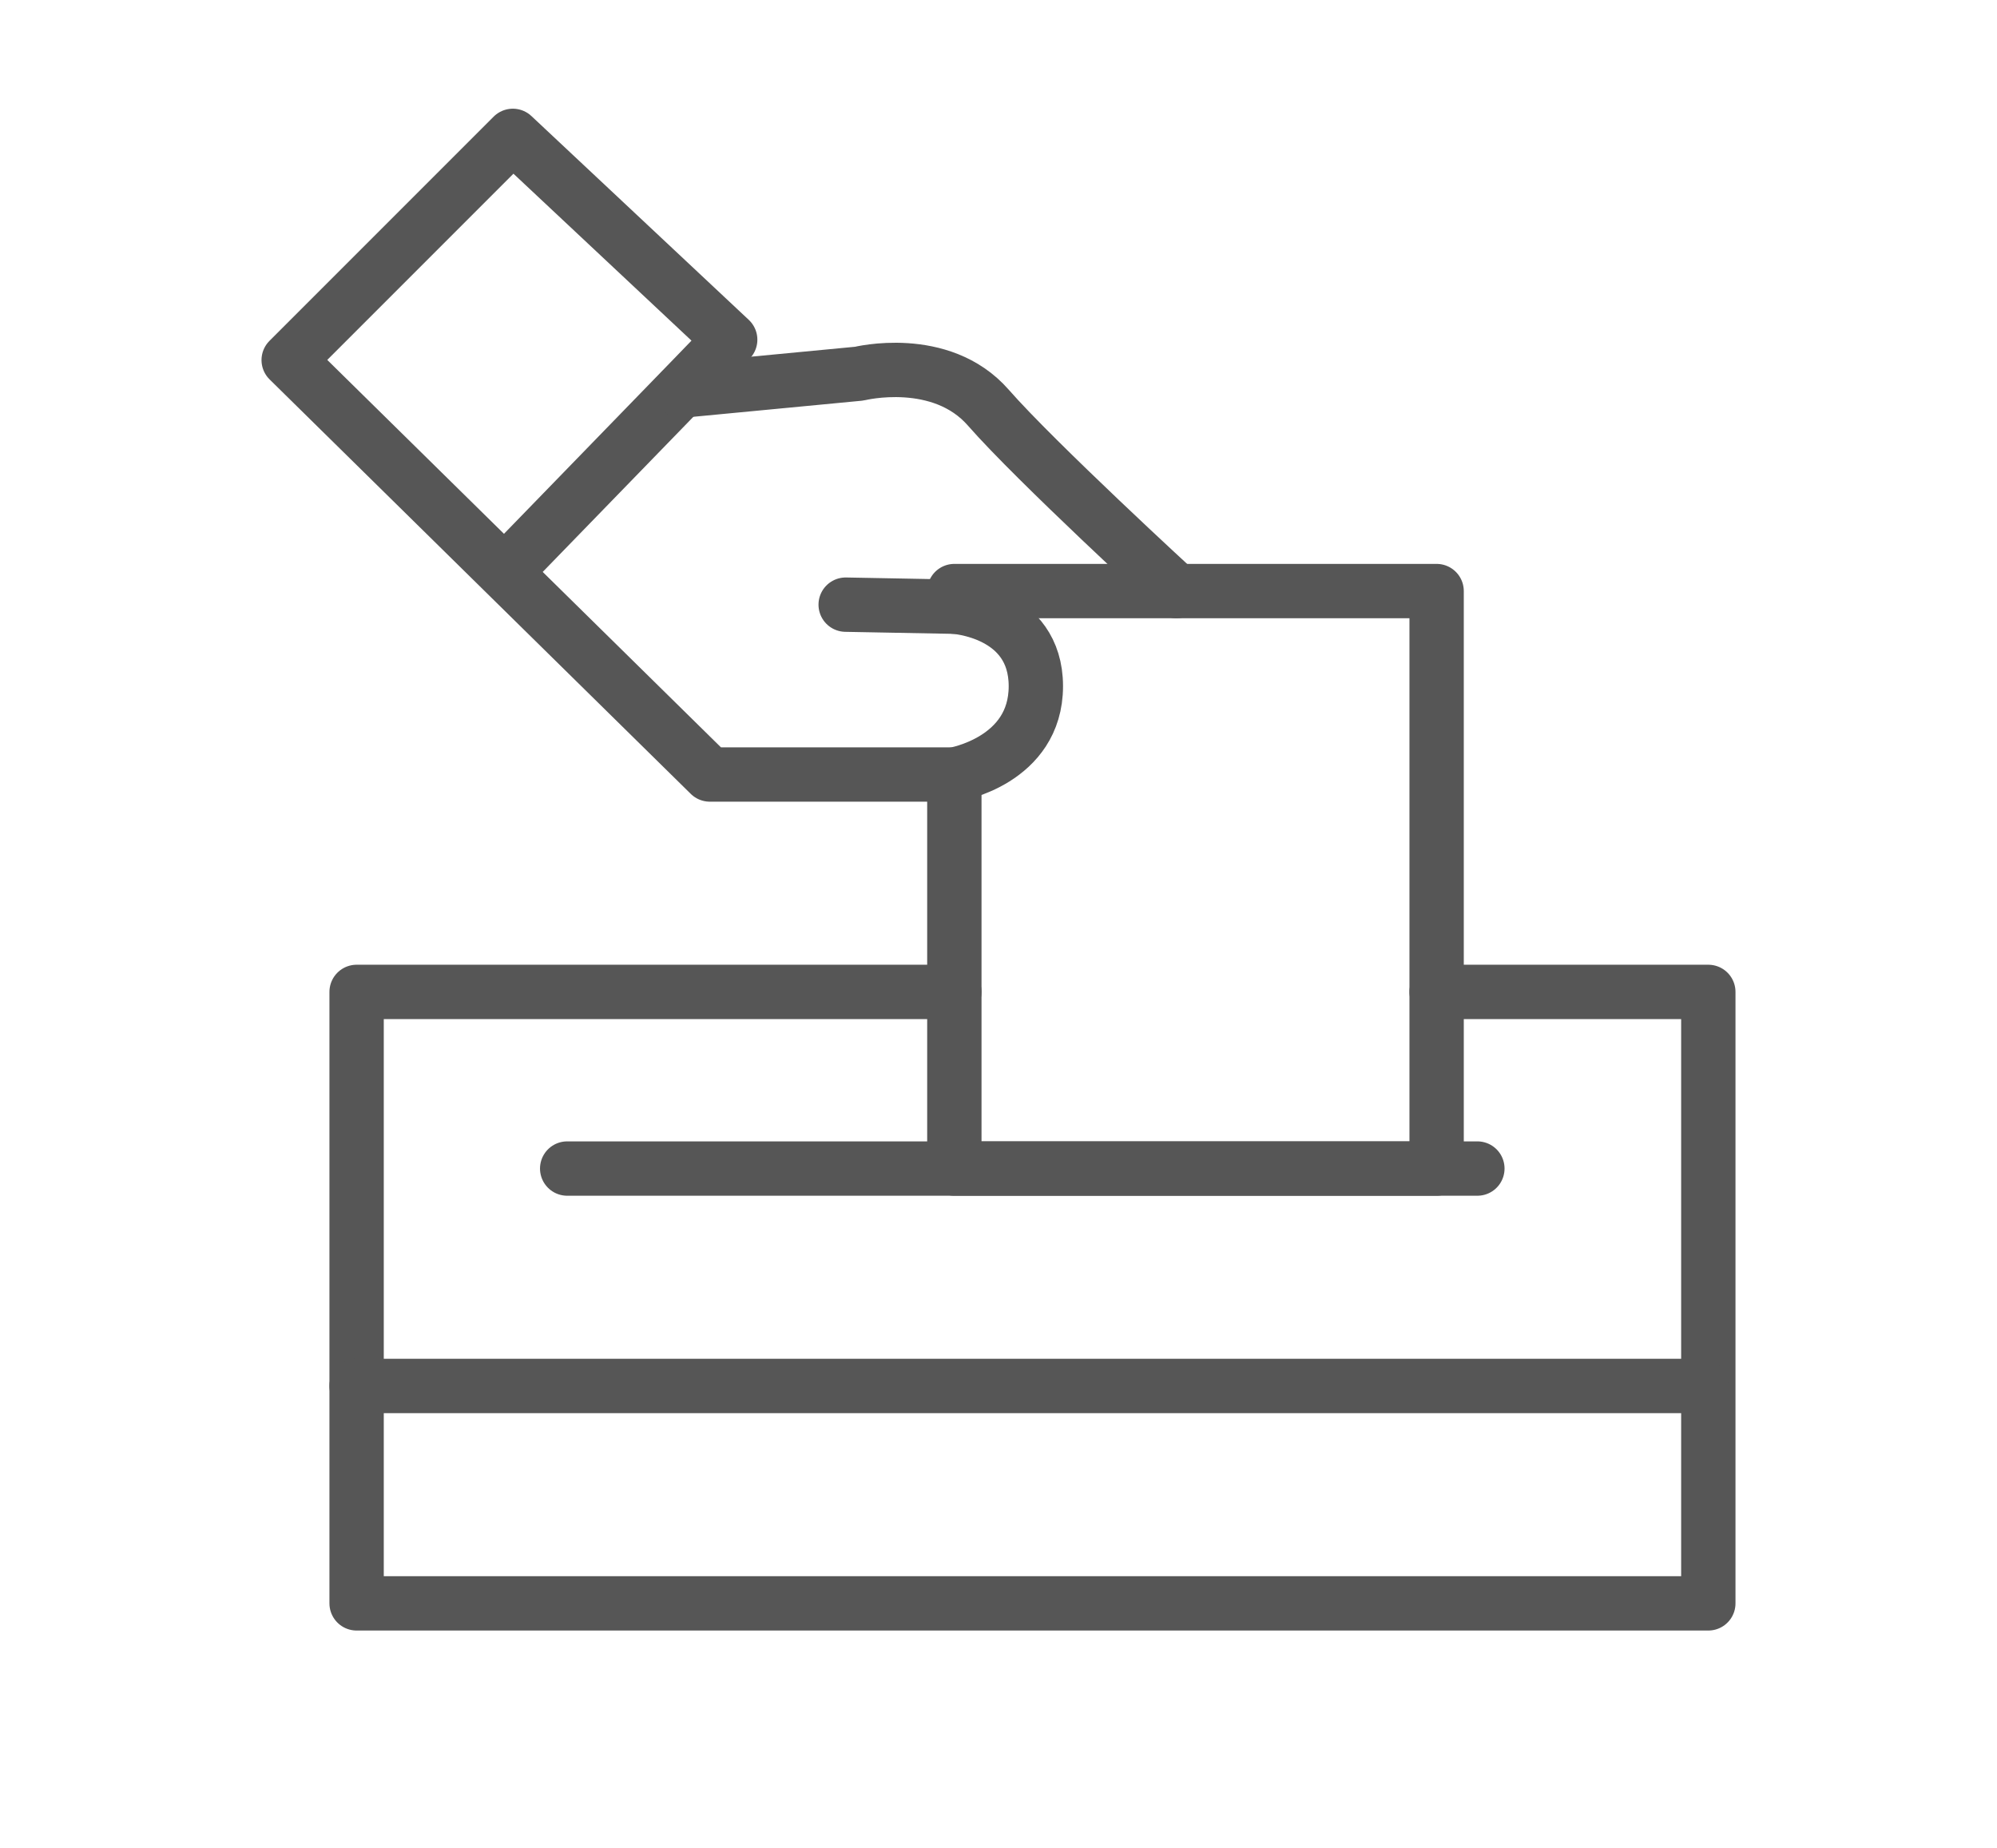
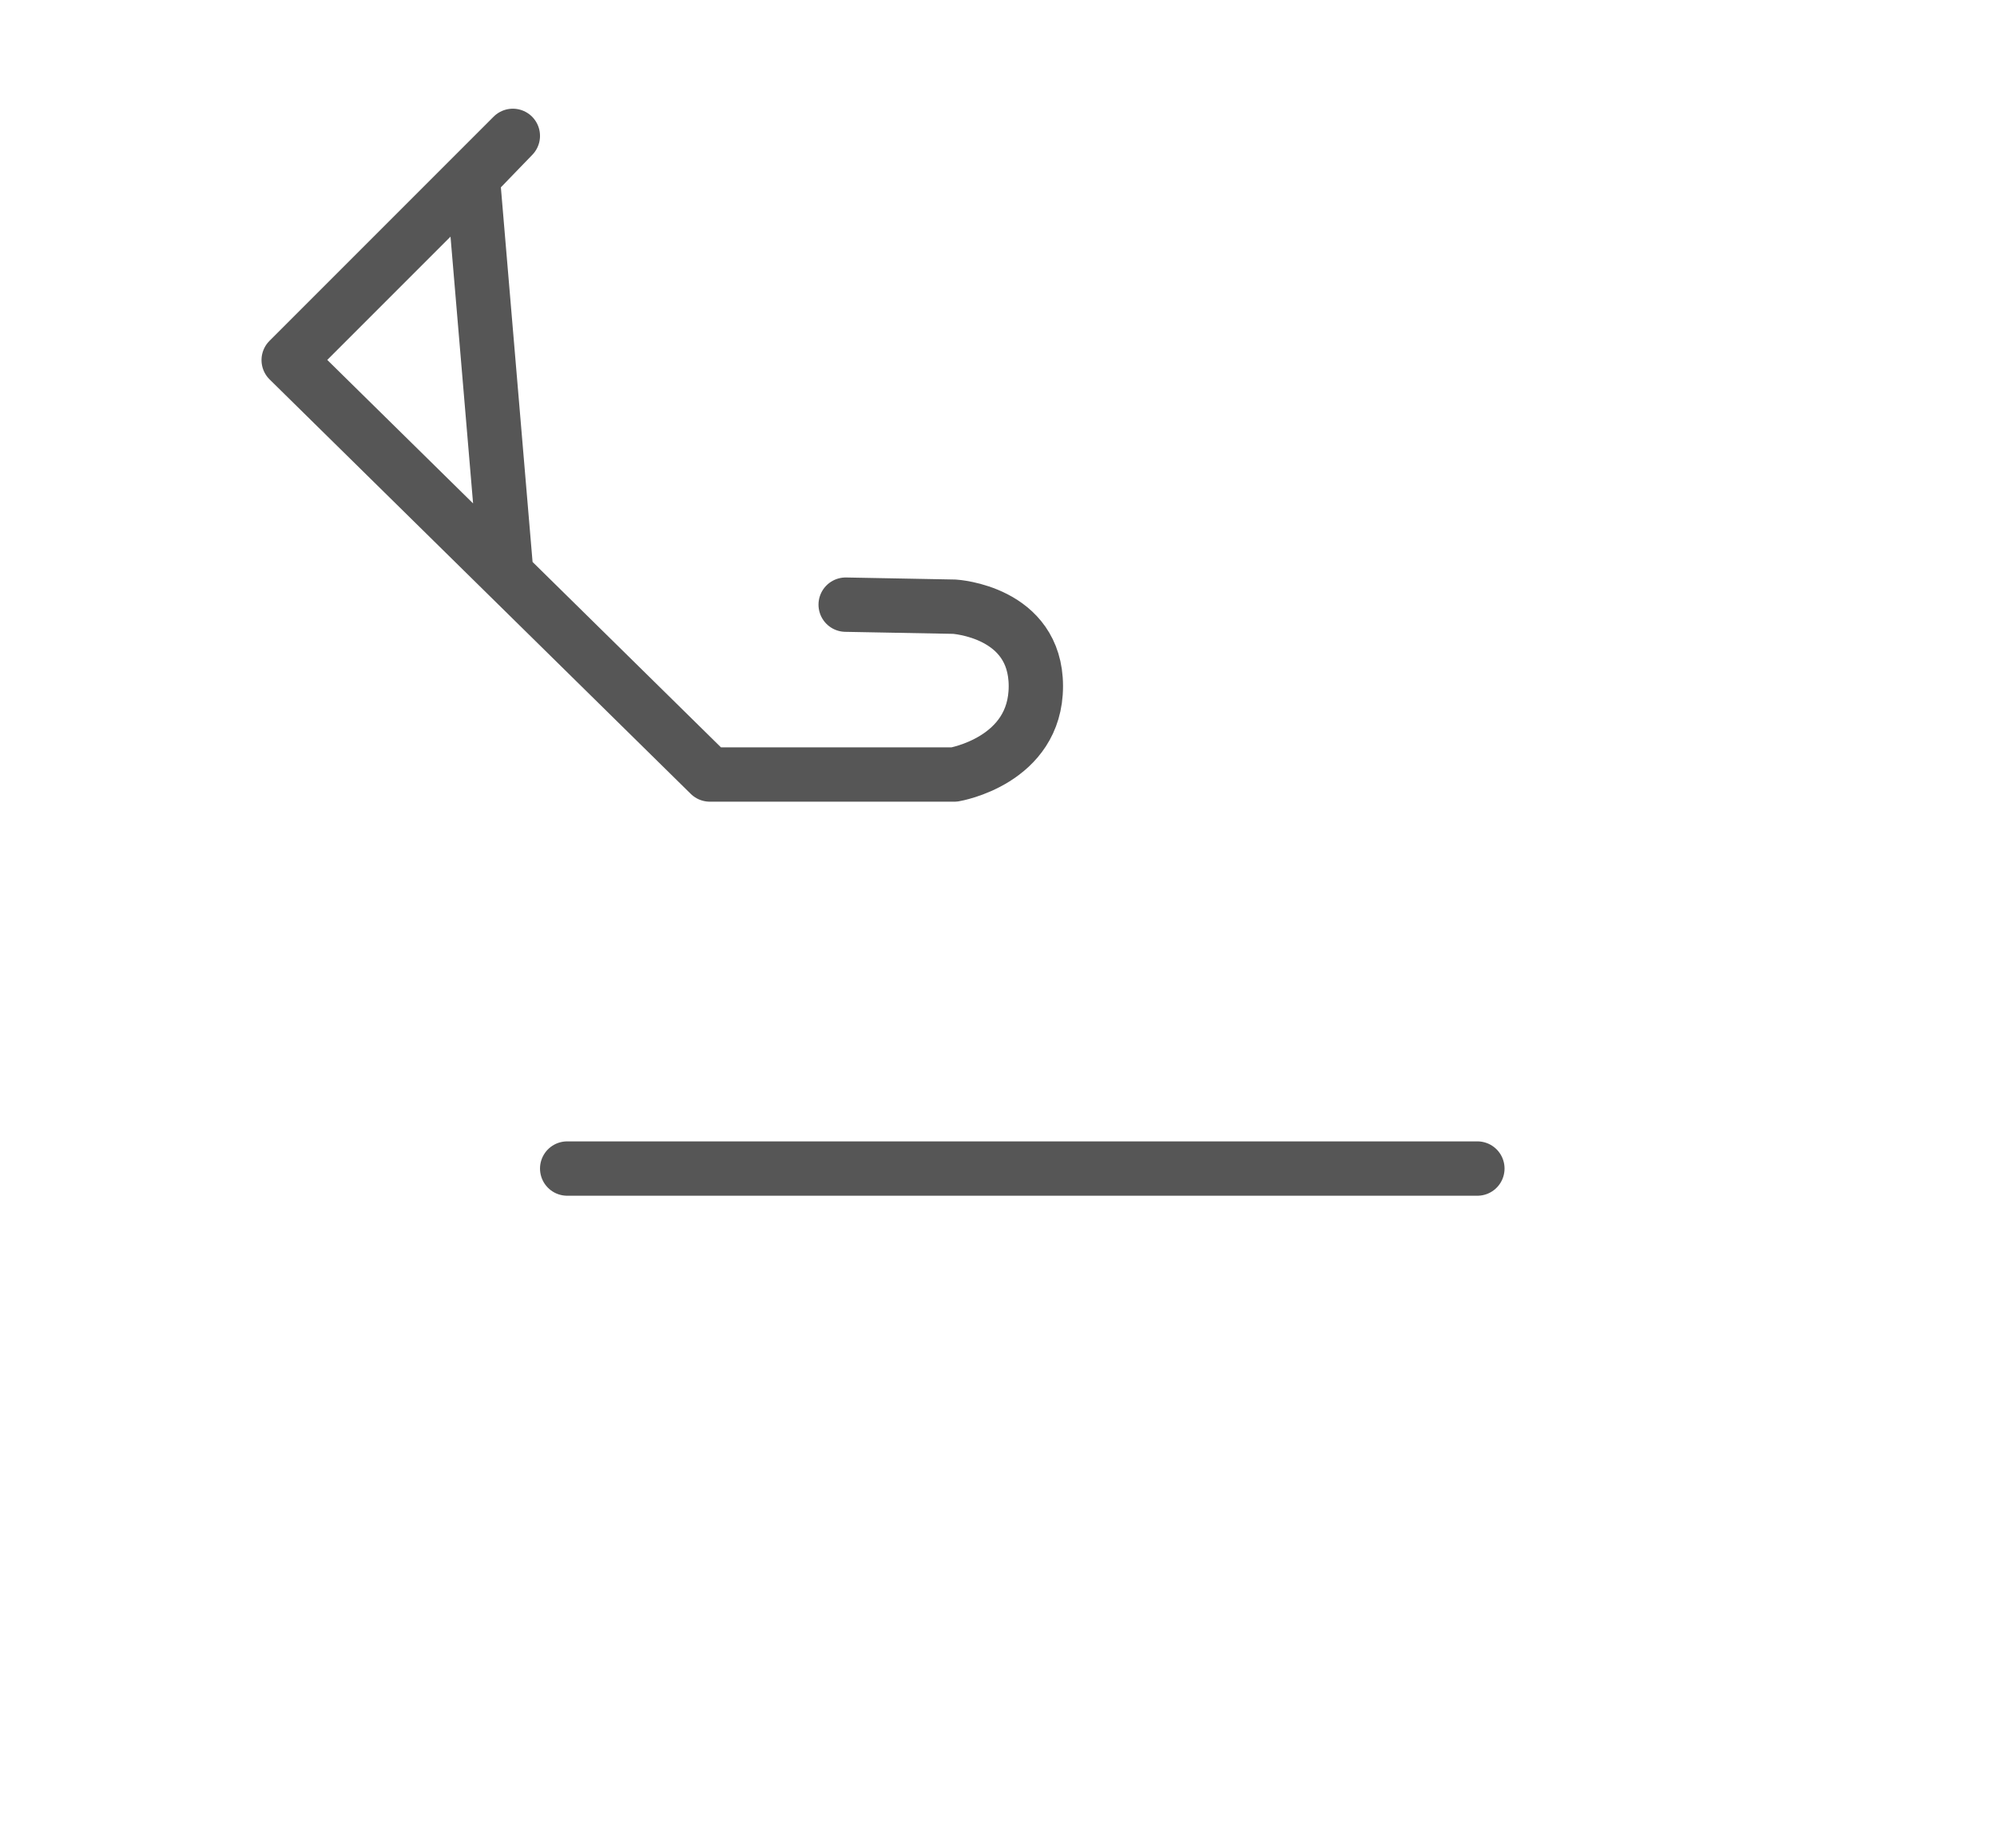
<svg xmlns="http://www.w3.org/2000/svg" version="1.1" id="Warstwa_1" x="0px" y="0px" viewBox="0 0 294 272" style="enable-background:new 0 0 294 272;" xml:space="preserve">
  <style type="text/css">
	.st0{fill:none;stroke:#565656;stroke-width:8;stroke-linecap:round;stroke-linejoin:round;stroke-miterlimit:10;}
</style>
-   <polyline class="st0" points="211.5,146 251.5,146 251.5,236 52.5,236 52.5,203.8 52.5,146 140.5,146 " />
-   <line class="st0" x1="250.5" y1="204" x2="52.5" y2="204" />
  <line class="st0" x1="83.5" y1="172" x2="217.5" y2="172" />
-   <polyline class="st0" points="140.5,89.3 140.5,87 211.5,87 211.5,172 140.5,172 140.5,114 " />
-   <path class="st0" d="M124.5,89l16,0.3c0,0,12,0.7,12,11.7s-12,13-12,13h-36l-62-61l33-33l32,30l-5.9,6.1L74.5,84" />
-   <path class="st0" d="M100.3,57.5l26.2-2.5c0,0,12-3,19,5s27.7,27,27.7,27" />
+   <path class="st0" d="M124.5,89l16,0.3c0,0,12,0.7,12,11.7s-12,13-12,13h-36l-62-61l33-33l-5.9,6.1L74.5,84" />
</svg>